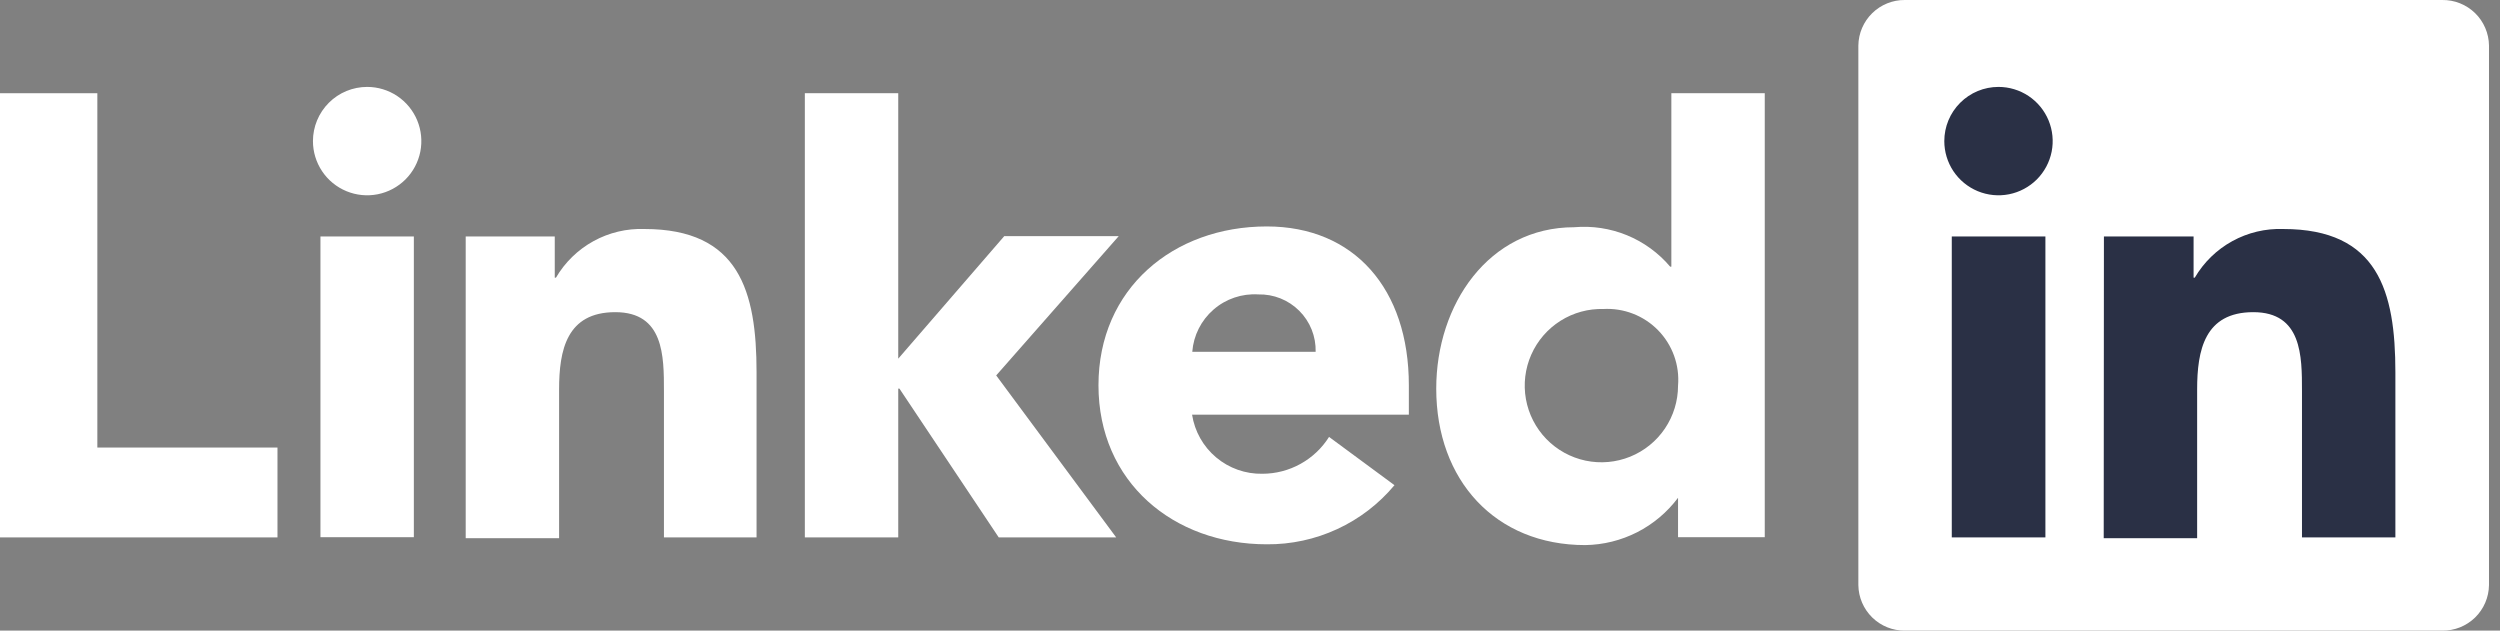
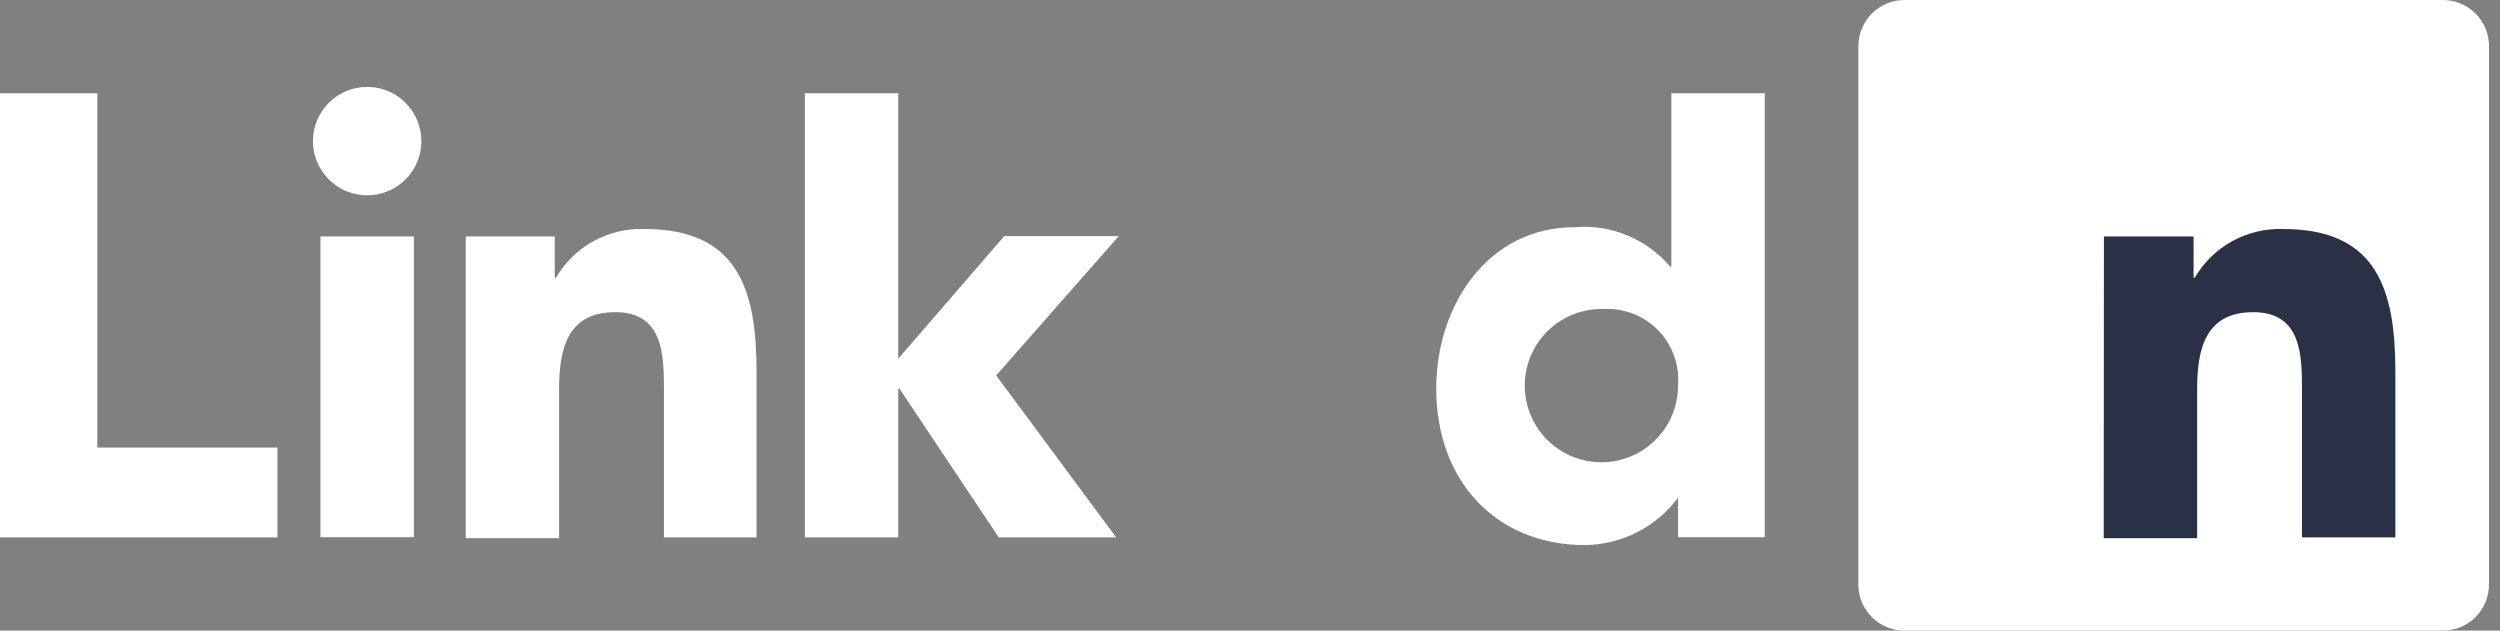
<svg xmlns="http://www.w3.org/2000/svg" width="111" height="28" viewBox="0 0 111 28" fill="none">
  <rect x="0" y="0" width="111" height="28" fill="#808080" stroke="none" />
  <path d="M0 4.139H4.322V19.871H12.32V23.861H0V4.139Z" fill="white" />
  <path d="M14.228 10.5H18.375V23.852H14.228V10.5ZM16.302 3.859C16.777 3.859 17.243 4 17.638 4.264C18.034 4.529 18.342 4.905 18.524 5.344C18.707 5.784 18.754 6.268 18.662 6.735C18.569 7.201 18.34 7.63 18.003 7.967C17.666 8.303 17.238 8.532 16.771 8.625C16.304 8.718 15.82 8.67 15.381 8.488C14.941 8.306 14.565 7.998 14.301 7.602C14.036 7.206 13.895 6.741 13.895 6.265C13.895 5.627 14.149 5.015 14.6 4.564C15.051 4.112 15.663 3.859 16.302 3.859Z" fill="white" />
  <path d="M35.735 4.139H39.882V15.925L44.59 10.483H49.673L44.231 16.669L49.559 23.861H44.344L39.935 17.255H39.882V23.861H35.735V4.139Z" fill="white" />
  <path d="M20.677 10.5H24.631V12.329H24.684C25.083 11.648 25.659 11.087 26.35 10.707C27.042 10.326 27.824 10.14 28.613 10.168C32.821 10.168 33.591 12.932 33.591 16.529V23.861H29.479V17.36C29.479 15.811 29.479 13.86 27.318 13.86C25.157 13.86 24.824 15.549 24.824 17.29V23.896H20.677V10.5Z" fill="white" />
-   <path d="M58.415 15.619C58.423 15.282 58.363 14.947 58.238 14.634C58.113 14.322 57.926 14.038 57.688 13.8C57.449 13.561 57.165 13.374 56.853 13.249C56.54 13.124 56.205 13.064 55.868 13.072C55.143 13.027 54.429 13.268 53.881 13.745C53.332 14.221 52.993 14.894 52.937 15.619H58.415ZM61.915 21.542C61.222 22.372 60.355 23.038 59.374 23.491C58.394 23.945 57.325 24.176 56.245 24.167C52.097 24.167 48.772 21.402 48.772 17.106C48.772 12.81 52.097 10.054 56.245 10.054C60.121 10.054 62.553 12.819 62.553 17.106V18.41H52.928C53.043 19.152 53.422 19.826 53.997 20.309C54.572 20.792 55.302 21.05 56.052 21.035C56.643 21.034 57.224 20.884 57.742 20.597C58.259 20.311 58.695 19.899 59.01 19.399L61.915 21.542Z" fill="white" />
  <path d="M71.207 13.72C70.529 13.699 69.861 13.881 69.288 14.242C68.715 14.603 68.262 15.127 67.988 15.747C67.714 16.367 67.632 17.054 67.751 17.721C67.87 18.388 68.186 19.004 68.657 19.491C69.129 19.977 69.735 20.312 70.398 20.452C71.061 20.592 71.751 20.531 72.379 20.277C73.007 20.023 73.545 19.587 73.924 19.025C74.302 18.463 74.505 17.801 74.505 17.124C74.543 16.674 74.483 16.222 74.33 15.797C74.177 15.373 73.935 14.986 73.619 14.663C73.304 14.341 72.923 14.089 72.502 13.927C72.082 13.764 71.631 13.694 71.18 13.72H71.207ZM78.355 23.852H74.505V22.102C74.024 22.744 73.403 23.267 72.689 23.631C71.974 23.995 71.186 24.19 70.384 24.202C66.394 24.202 63.769 21.324 63.769 17.255C63.769 13.519 66.097 10.089 69.894 10.089C70.693 10.019 71.496 10.141 72.238 10.445C72.979 10.75 73.637 11.228 74.155 11.839H74.208V4.139H78.355V23.852Z" fill="white" />
  <path d="M108.437 0H84.576C84.035 -0.005 83.514 0.206 83.127 0.584C82.74 0.963 82.518 1.48 82.511 2.021V25.979C82.518 26.52 82.74 27.037 83.127 27.416C83.514 27.794 84.035 28.005 84.576 28H108.437C108.706 28.003 108.973 27.954 109.223 27.854C109.473 27.754 109.7 27.606 109.893 27.419C110.086 27.231 110.239 27.007 110.345 26.76C110.451 26.513 110.508 26.247 110.511 25.979V2.021C110.508 1.753 110.451 1.487 110.345 1.24C110.239 0.993 110.086 0.769 109.893 0.581C109.7 0.394 109.473 0.246 109.223 0.146C108.973 0.046 108.706 -0.003 108.437 0Z" fill="white" />
-   <path d="M86.659 10.5H90.816V23.861H86.659V10.5ZM88.733 3.859C89.209 3.859 89.674 4 90.07 4.264C90.466 4.529 90.774 4.905 90.956 5.344C91.138 5.784 91.186 6.268 91.093 6.735C91 7.201 90.771 7.63 90.435 7.967C90.098 8.303 89.669 8.532 89.203 8.625C88.736 8.718 88.252 8.67 87.812 8.488C87.373 8.306 86.997 7.998 86.732 7.602C86.468 7.206 86.327 6.741 86.327 6.265C86.327 5.627 86.58 5.015 87.032 4.564C87.483 4.112 88.095 3.859 88.733 3.859Z" fill="#2A3045" />
  <path d="M93.414 10.5H97.395V12.329H97.448C97.847 11.648 98.422 11.087 99.114 10.707C99.806 10.326 100.588 10.14 101.376 10.168C105.585 10.168 106.355 12.932 106.355 16.529V23.861H102.208V17.36C102.208 15.811 102.208 13.86 100.046 13.86C97.885 13.86 97.553 15.549 97.553 17.29V23.896H93.405L93.414 10.5Z" fill="#2A3045" />
</svg>